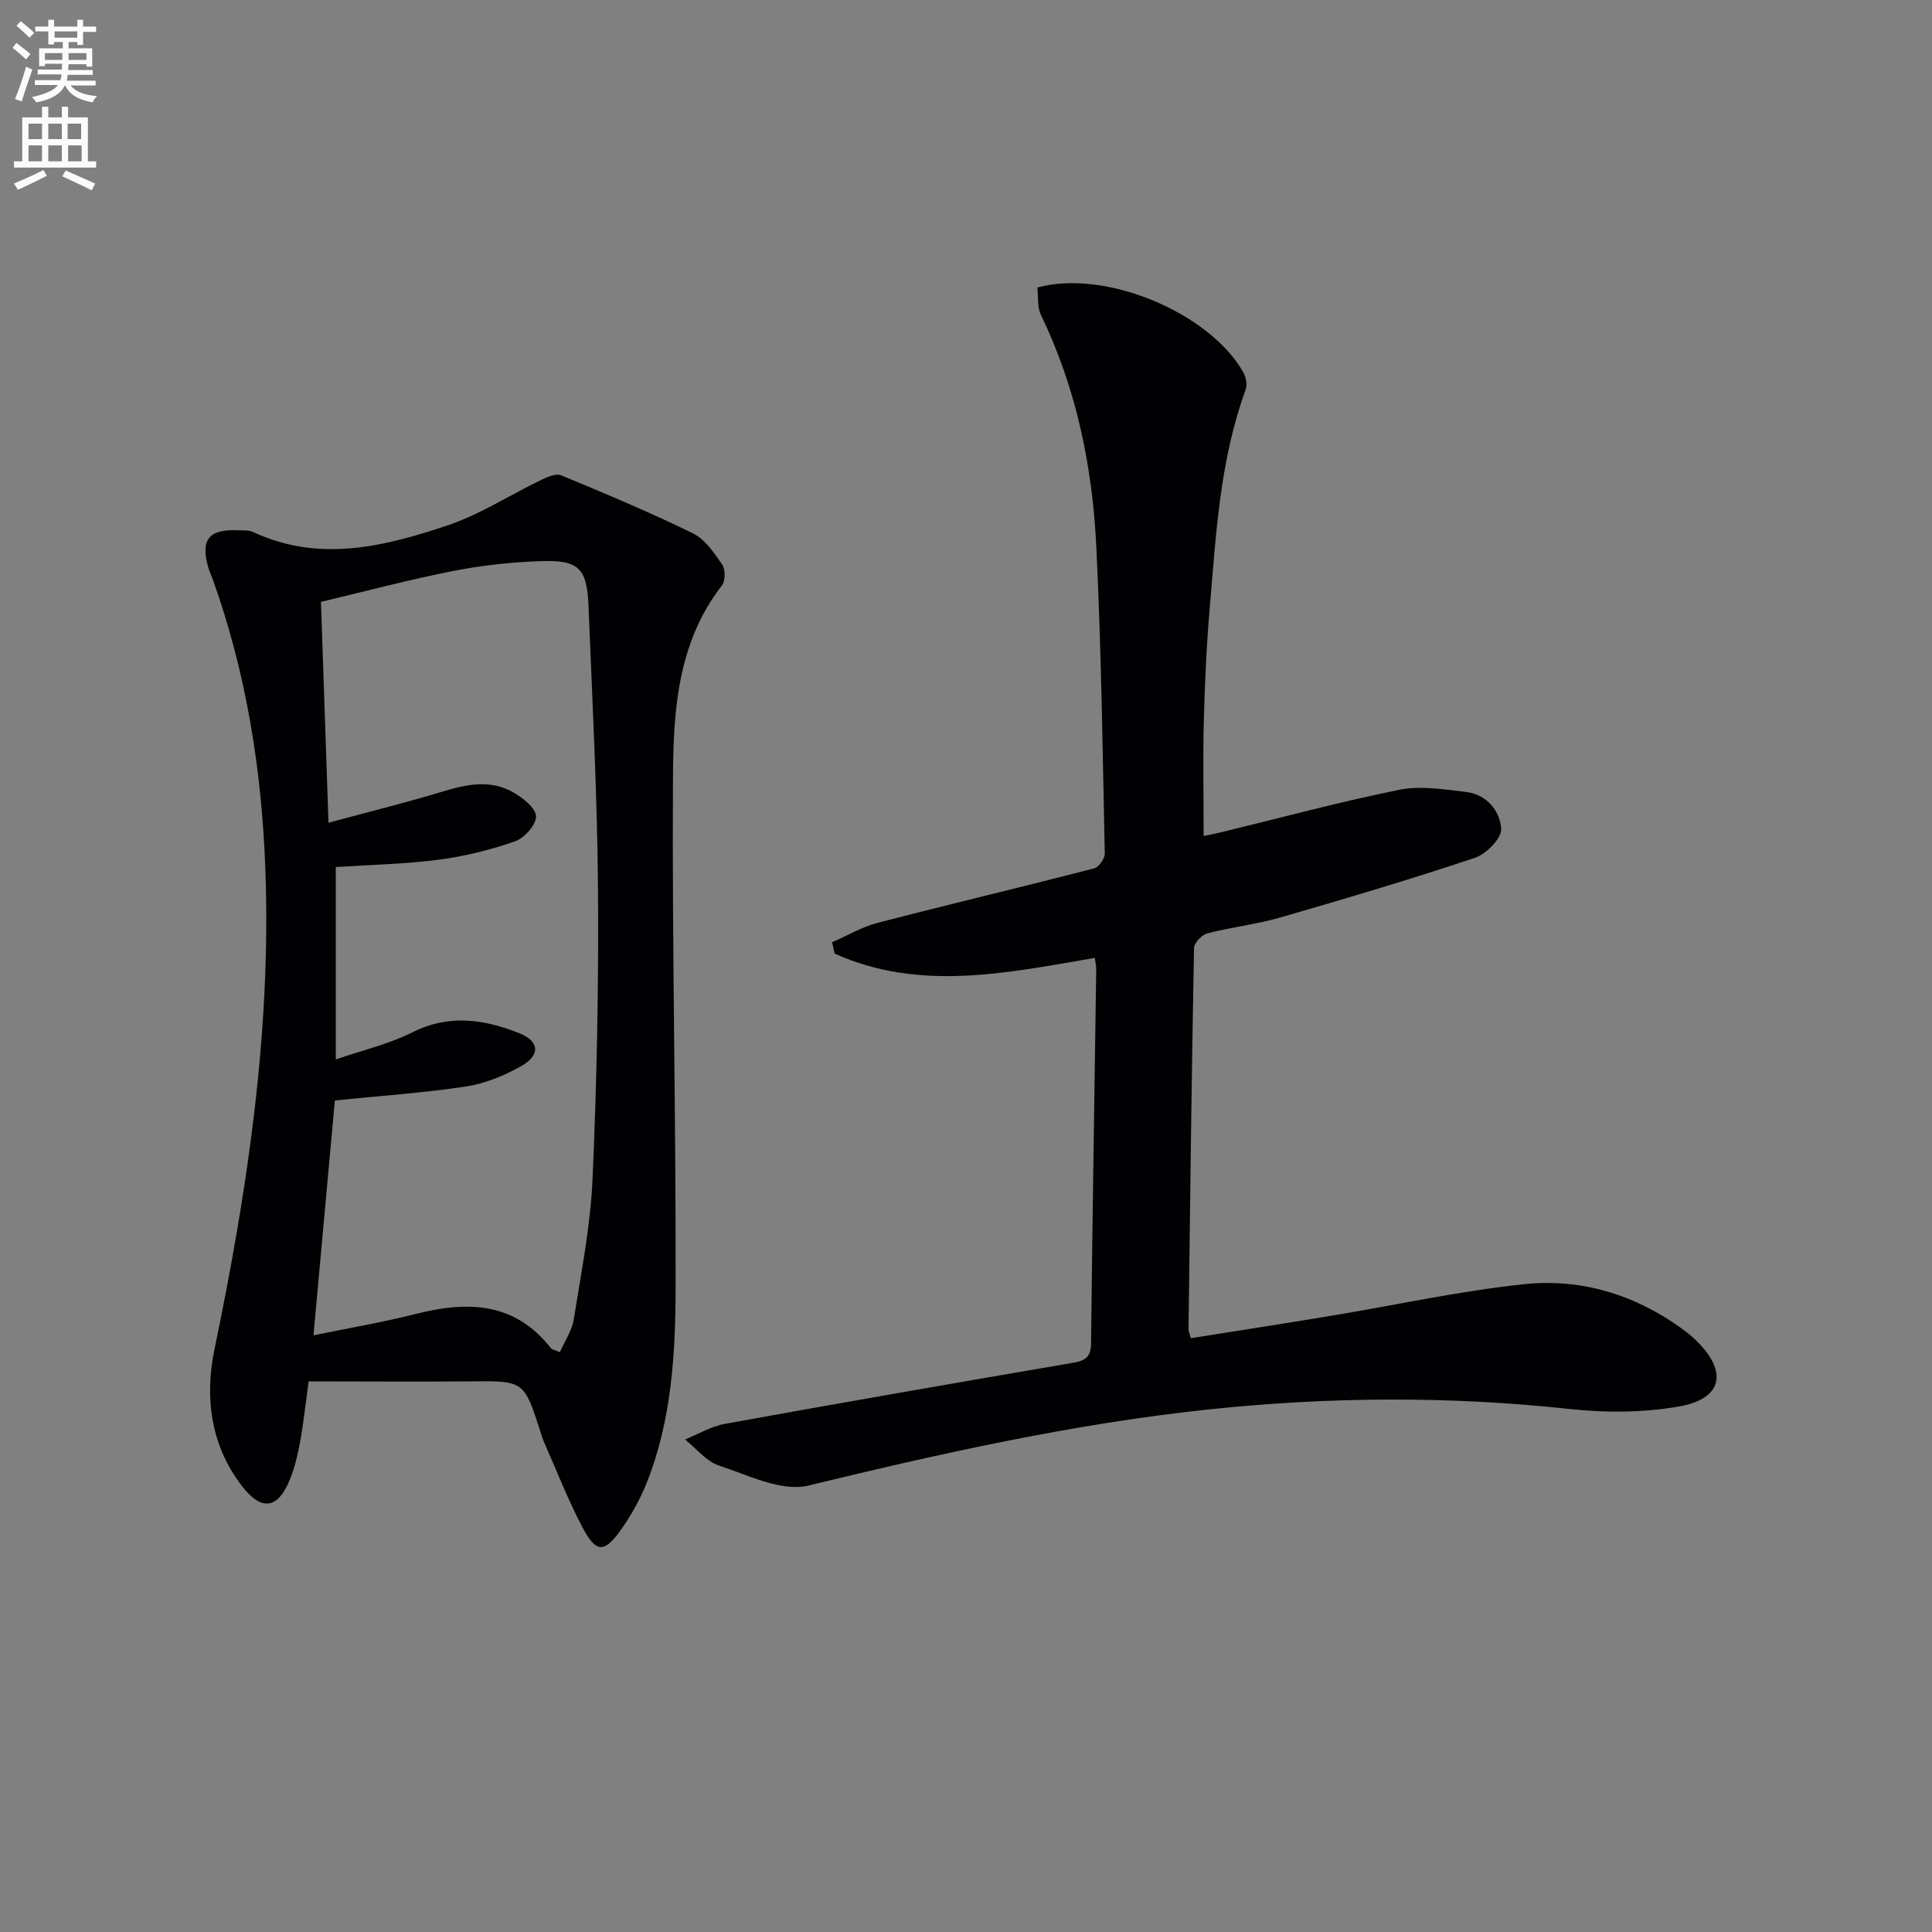
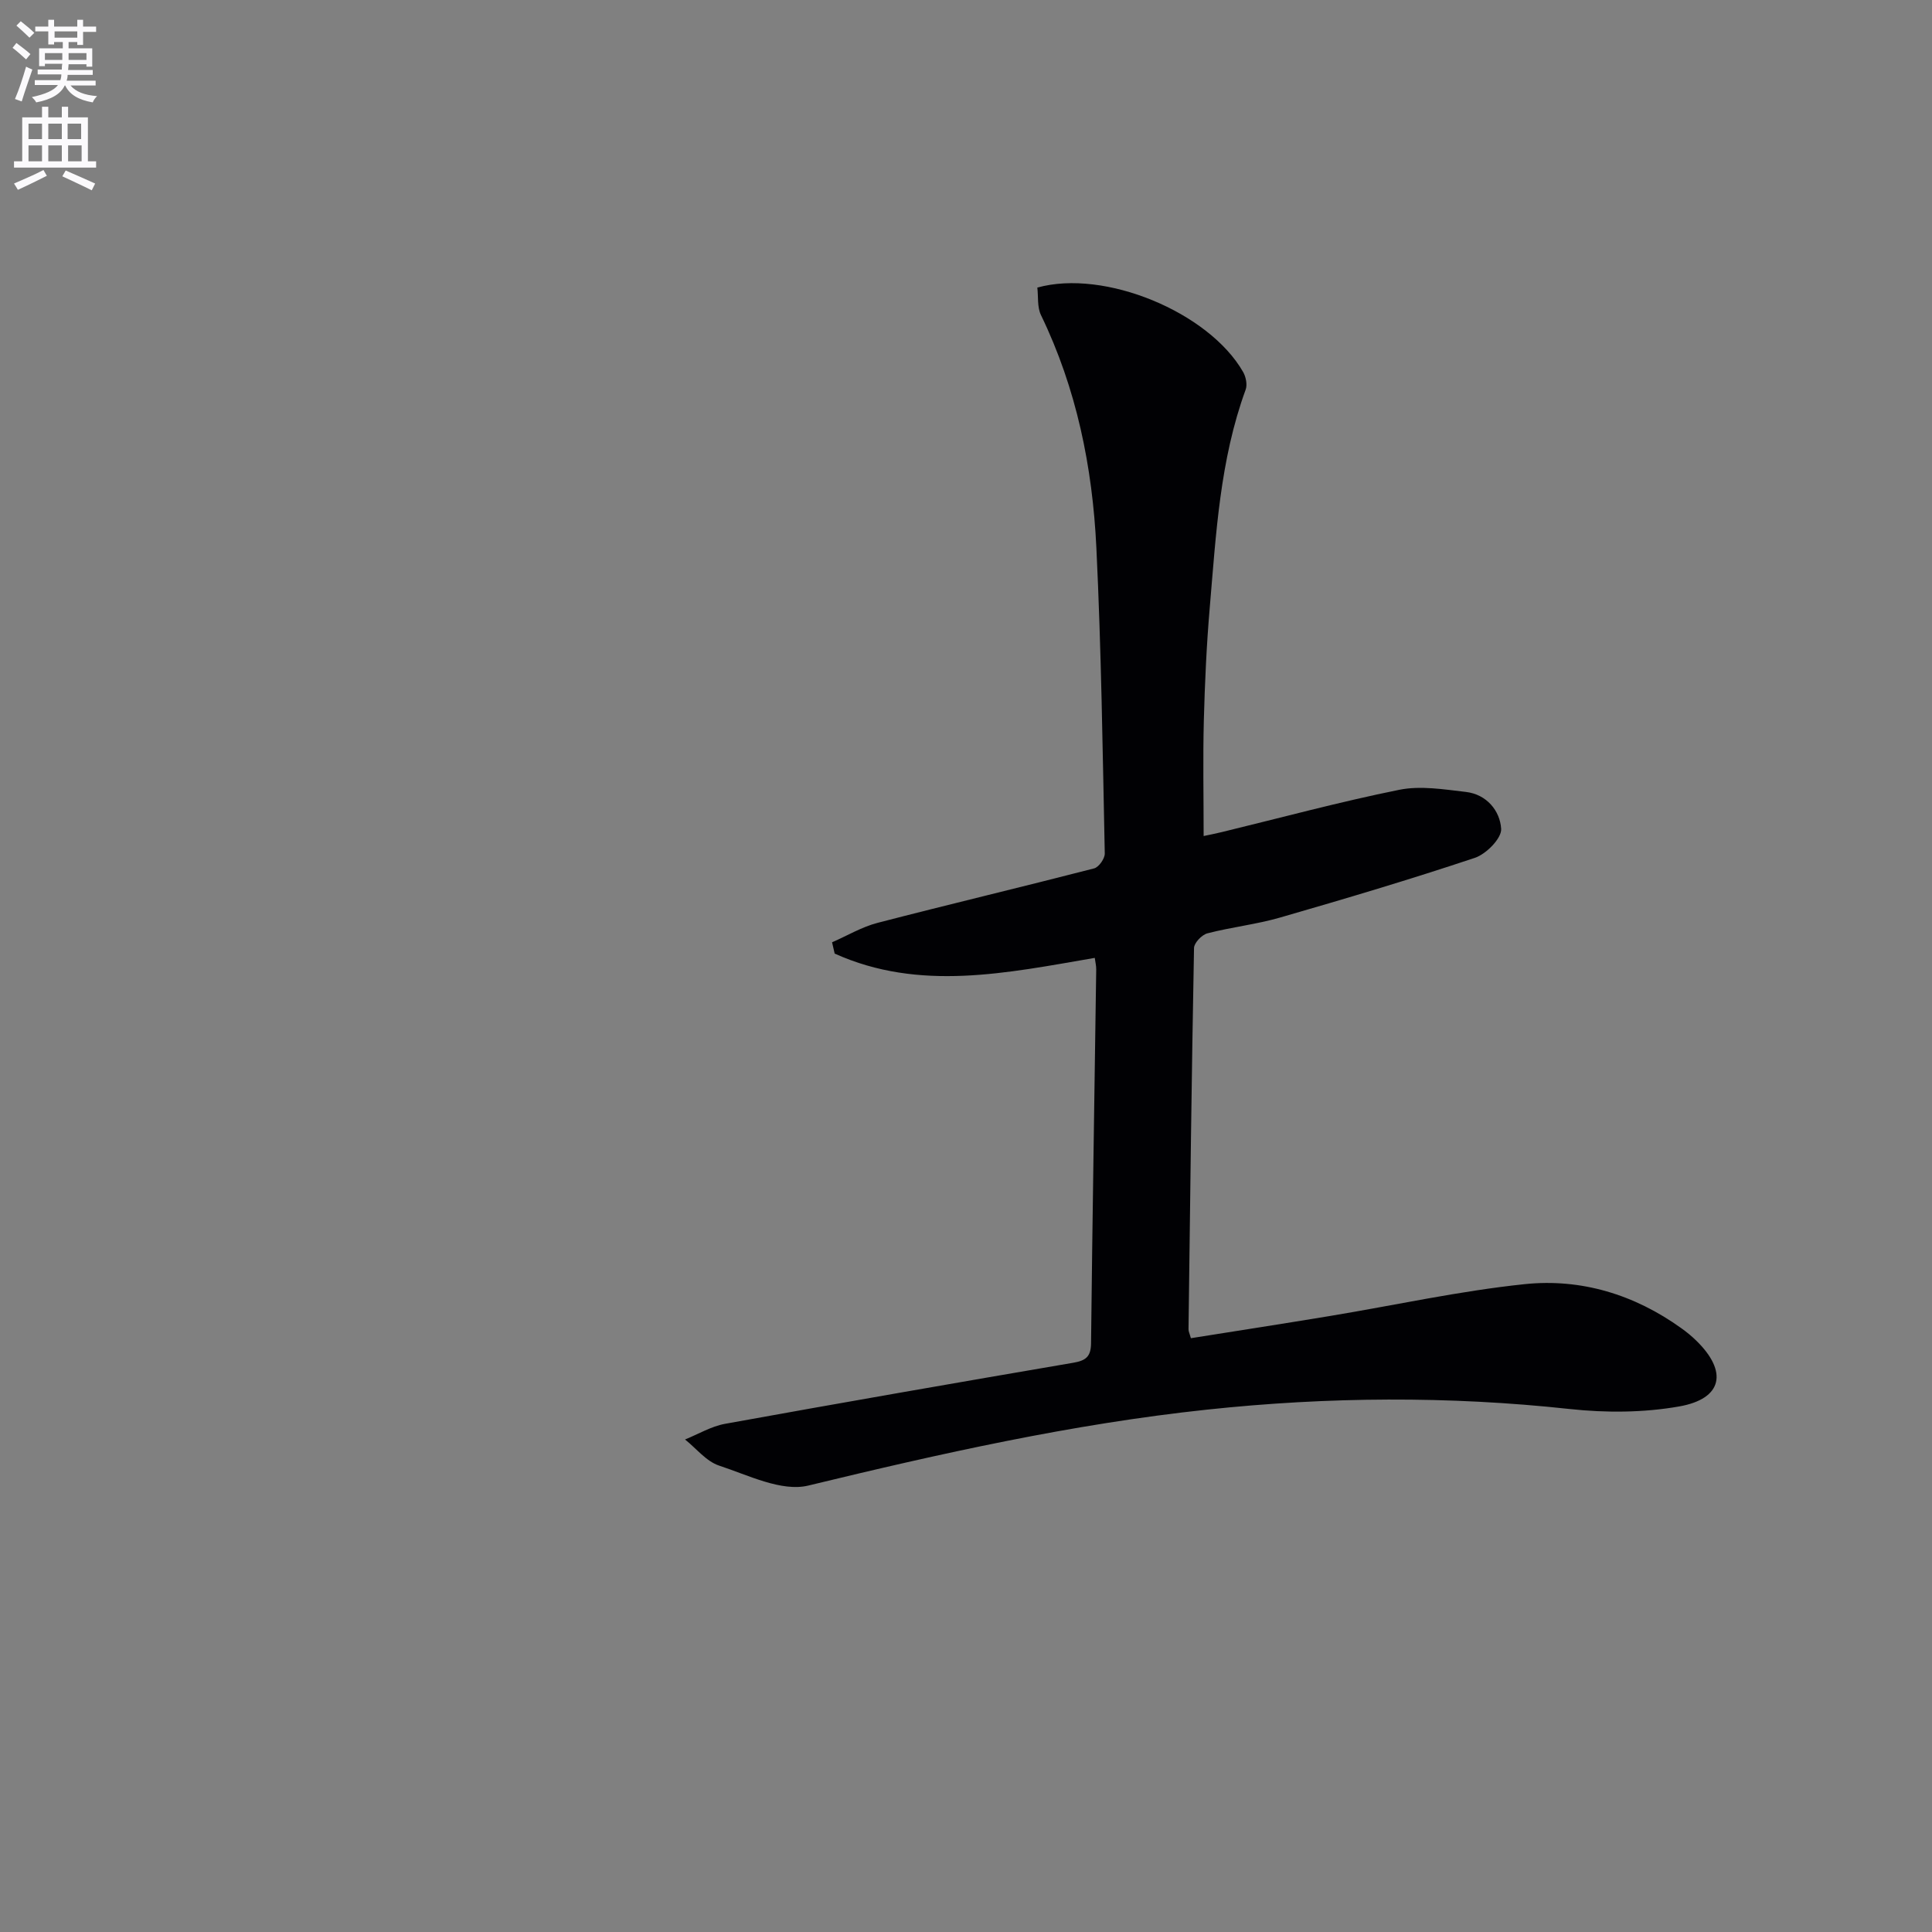
<svg xmlns="http://www.w3.org/2000/svg" enable-background="new 0 0 400 400" viewBox="0 0 400 400">
  <rect x="0" y="0" width="400" height="400" fill="#808080" stroke="none" />
  <path d="m2.6 9.9.8-1c.9.7 1.9 1.4 2.9 2.3l-.9 1.1c-1.1-1-2-1.8-2.8-2.4zm.5 10.6c.9-2.1 1.6-4.3 2.3-6.7.4.2.8.4 1.3.6-.7 2.1-1.5 4.3-2.2 6.6zm.3-15.2.9-.9c1 .8 2 1.6 2.8 2.4l-1 1c-.9-.9-1.8-1.7-2.7-2.5zm12.6-1.2h1.2v1.4h2.7v1.1h-2.7v2.7h-1.2v-.6h-1.8v1.3h4.9v3.8h-1.2v-.5h-3.7c0 .4-.1.9-.1 1.2h5.1v1h-5.2c0 .5-.1.9-.2 1.2h6v1h-5.2c1.1 1.3 2.9 2 5.5 2.2-.4.4-.7.8-.9 1.3-2.9-.5-4.8-1.6-5.7-3.5h-.1c-.8 1.7-2.7 2.9-5.9 3.5-.2-.4-.6-.8-.9-1.1 2.8-.6 4.6-1.4 5.4-2.5h-4.8v-1h5.3c.1-.3.2-.7.2-1.2h-4.9v-1h5c0-.4 0-.8.1-1.2h-3.6v.5h-1.2v-3.7h4.9v-1.3h-1.8v.5h-1.2v-2.7h-2.7v-1h2.7v-1.4h1.2v1.4h4.8zm-6.7 8.3h3.6c0-.4 0-.9 0-1.4h-3.6zm1.9-4.6h4.8v-1.3h-4.7v1.3zm6.7 3.2h-3.7v1.4h3.7z" fill="#fbfafc" />
  <path d="m8.7 22.1h1.3v2.2h2.8v-2.2h1.3v2.2h4.1v9.1h1.7v1.3h-17v-1.3h1.7v-9.1h4.1zm.3 13.1.7 1.2c-1.8.9-3.8 1.9-6 2.9-.2-.4-.5-.8-.8-1.3 2.3-1 4.4-1.9 6.1-2.8zm-3.1-6.4h2.8v-3.2h-2.8zm0 4.6h2.8v-3.3h-2.8zm4.1-4.6h2.8v-3.2h-2.8zm0 4.6h2.8v-3.3h-2.8zm3.6 1.9c2.1.9 4.1 1.8 6.1 2.7l-.7 1.4c-2.2-1.1-4.2-2-6.1-2.9zm3.2-9.7h-2.8v3.2h2.8zm-2.7 7.8h2.8v-3.3h-2.8z" fill="#fbfafc" />
  <g fill="#010104">
    <path d="m246.56 277.06c9.63-1.53 19.25-3.02 28.86-4.61 13.41-2.22 26.74-5.17 40.24-6.58 11.69-1.22 22.74 2.15 32.45 9.13 1.08.77 2.12 1.62 3.07 2.55 6.6 6.42 5.49 12.05-3.53 13.64-7.37 1.3-15.19 1.34-22.66.53-25.07-2.72-50.06-2.54-75.1.13-27.96 2.98-55.26 9.11-82.54 15.72-5.53 1.34-12.43-2.15-18.46-4.13-2.66-.87-4.72-3.55-7.06-5.41 2.75-1.11 5.41-2.72 8.27-3.24 24-4.35 48.03-8.53 72.07-12.64 2.57-.44 3.69-1.2 3.72-4.03.28-25.81.71-51.61 1.07-77.41.01-.79-.2-1.57-.3-2.39-18.22 3.12-36.26 7.04-53.85-.89-.18-.78-.36-1.56-.54-2.34 3.13-1.36 6.14-3.17 9.41-4.02 14.92-3.87 29.93-7.43 44.85-11.28.97-.25 2.22-2.03 2.2-3.08-.44-21.12-.72-42.25-1.74-63.34-.8-16.68-4.1-32.92-11.47-48.14-.8-1.66-.53-3.83-.75-5.69 13.9-3.88 35.51 5.08 42.6 17.47.58 1.01.91 2.63.53 3.66-5.33 14.57-6.13 29.88-7.43 45.09-.67 7.78-1.02 15.6-1.23 23.42-.2 7.78-.04 15.57-.04 23.91 1.06-.23 2.41-.48 3.74-.81 12.24-2.97 24.42-6.27 36.76-8.76 4.4-.89 9.22-.09 13.79.44 4.31.5 7.08 3.91 7.31 7.65.12 1.94-3.09 5.21-5.43 5.99-13.34 4.46-26.83 8.47-40.35 12.37-4.92 1.42-10.08 1.98-15.05 3.27-1.14.3-2.74 1.96-2.76 3.03-.5 26.3-.81 52.61-1.14 78.91-.02.46.23.92.49 1.88z" />
-     <path d="m63.9 286c-.71 5.16-1.1 8.94-1.79 12.67-.48 2.6-1.11 5.22-2.1 7.66-2.42 6-5.76 6.63-9.78 1.51-6.6-8.42-7.9-18.43-5.83-28.44 6.8-32.82 11.77-65.78 10.54-99.43-.75-20.55-3.95-40.65-10.9-60.06-.28-.78-.66-1.53-.89-2.32-1.71-5.89.06-8.1 6.25-7.8 1 .05 2.11-.06 2.96.34 13.63 6.38 27.08 3.08 40.21-1.32 6.81-2.28 13.01-6.34 19.54-9.48 1.25-.6 3.01-1.36 4.07-.92 9.17 3.8 18.33 7.63 27.24 11.99 2.5 1.22 4.41 4.02 6.08 6.44.7 1.01.71 3.42-.03 4.37-9.22 11.84-10.06 25.97-10.14 39.88-.2 35.14.63 70.28.55 105.42-.03 13.75-.81 27.61-6.05 40.65-1.29 3.21-3.02 6.31-4.99 9.16-3.68 5.32-5.38 5.36-8.3-.2-3-5.71-5.34-11.76-7.95-17.66-.27-.61-.45-1.26-.65-1.89-3.45-10.78-3.45-10.69-14.68-10.57-11.11.09-22.22 0-33.36 0zm5.43-58.16c-1.44 15.85-2.88 31.66-4.43 48.63 7.66-1.58 14.47-2.73 21.13-4.42 10.7-2.72 20.49-2.55 28.01 7.06.25.32.83.39 1.87.85 1.02-2.33 2.52-4.47 2.88-6.79 1.53-9.66 3.47-19.34 3.89-29.07.88-19.95 1.28-39.94 1.13-59.9-.15-19.61-1.18-39.22-1.97-58.83-.31-7.66-2-9.42-9.58-9.2-6.1.18-12.26.84-18.25 2.01-9.2 1.8-18.27 4.23-27.56 6.43.51 14.89 1.01 29.58 1.56 45.73 8.54-2.31 16.06-4.17 23.47-6.41 5.05-1.53 10.04-2.64 14.84.15 1.96 1.14 4.63 3.23 4.66 4.93.03 1.76-2.41 4.51-4.35 5.18-5.11 1.78-10.48 3.11-15.85 3.81-7.02.91-14.14 1.04-21.26 1.51v39.84c5.7-1.97 11.08-3.21 15.87-5.62 7.58-3.81 14.82-2.71 22.09.17 4.16 1.64 4.48 4.5.52 6.77-3.53 2.02-7.56 3.67-11.55 4.28-8.81 1.33-17.74 1.93-27.12 2.89z" />
  </g>
</svg>